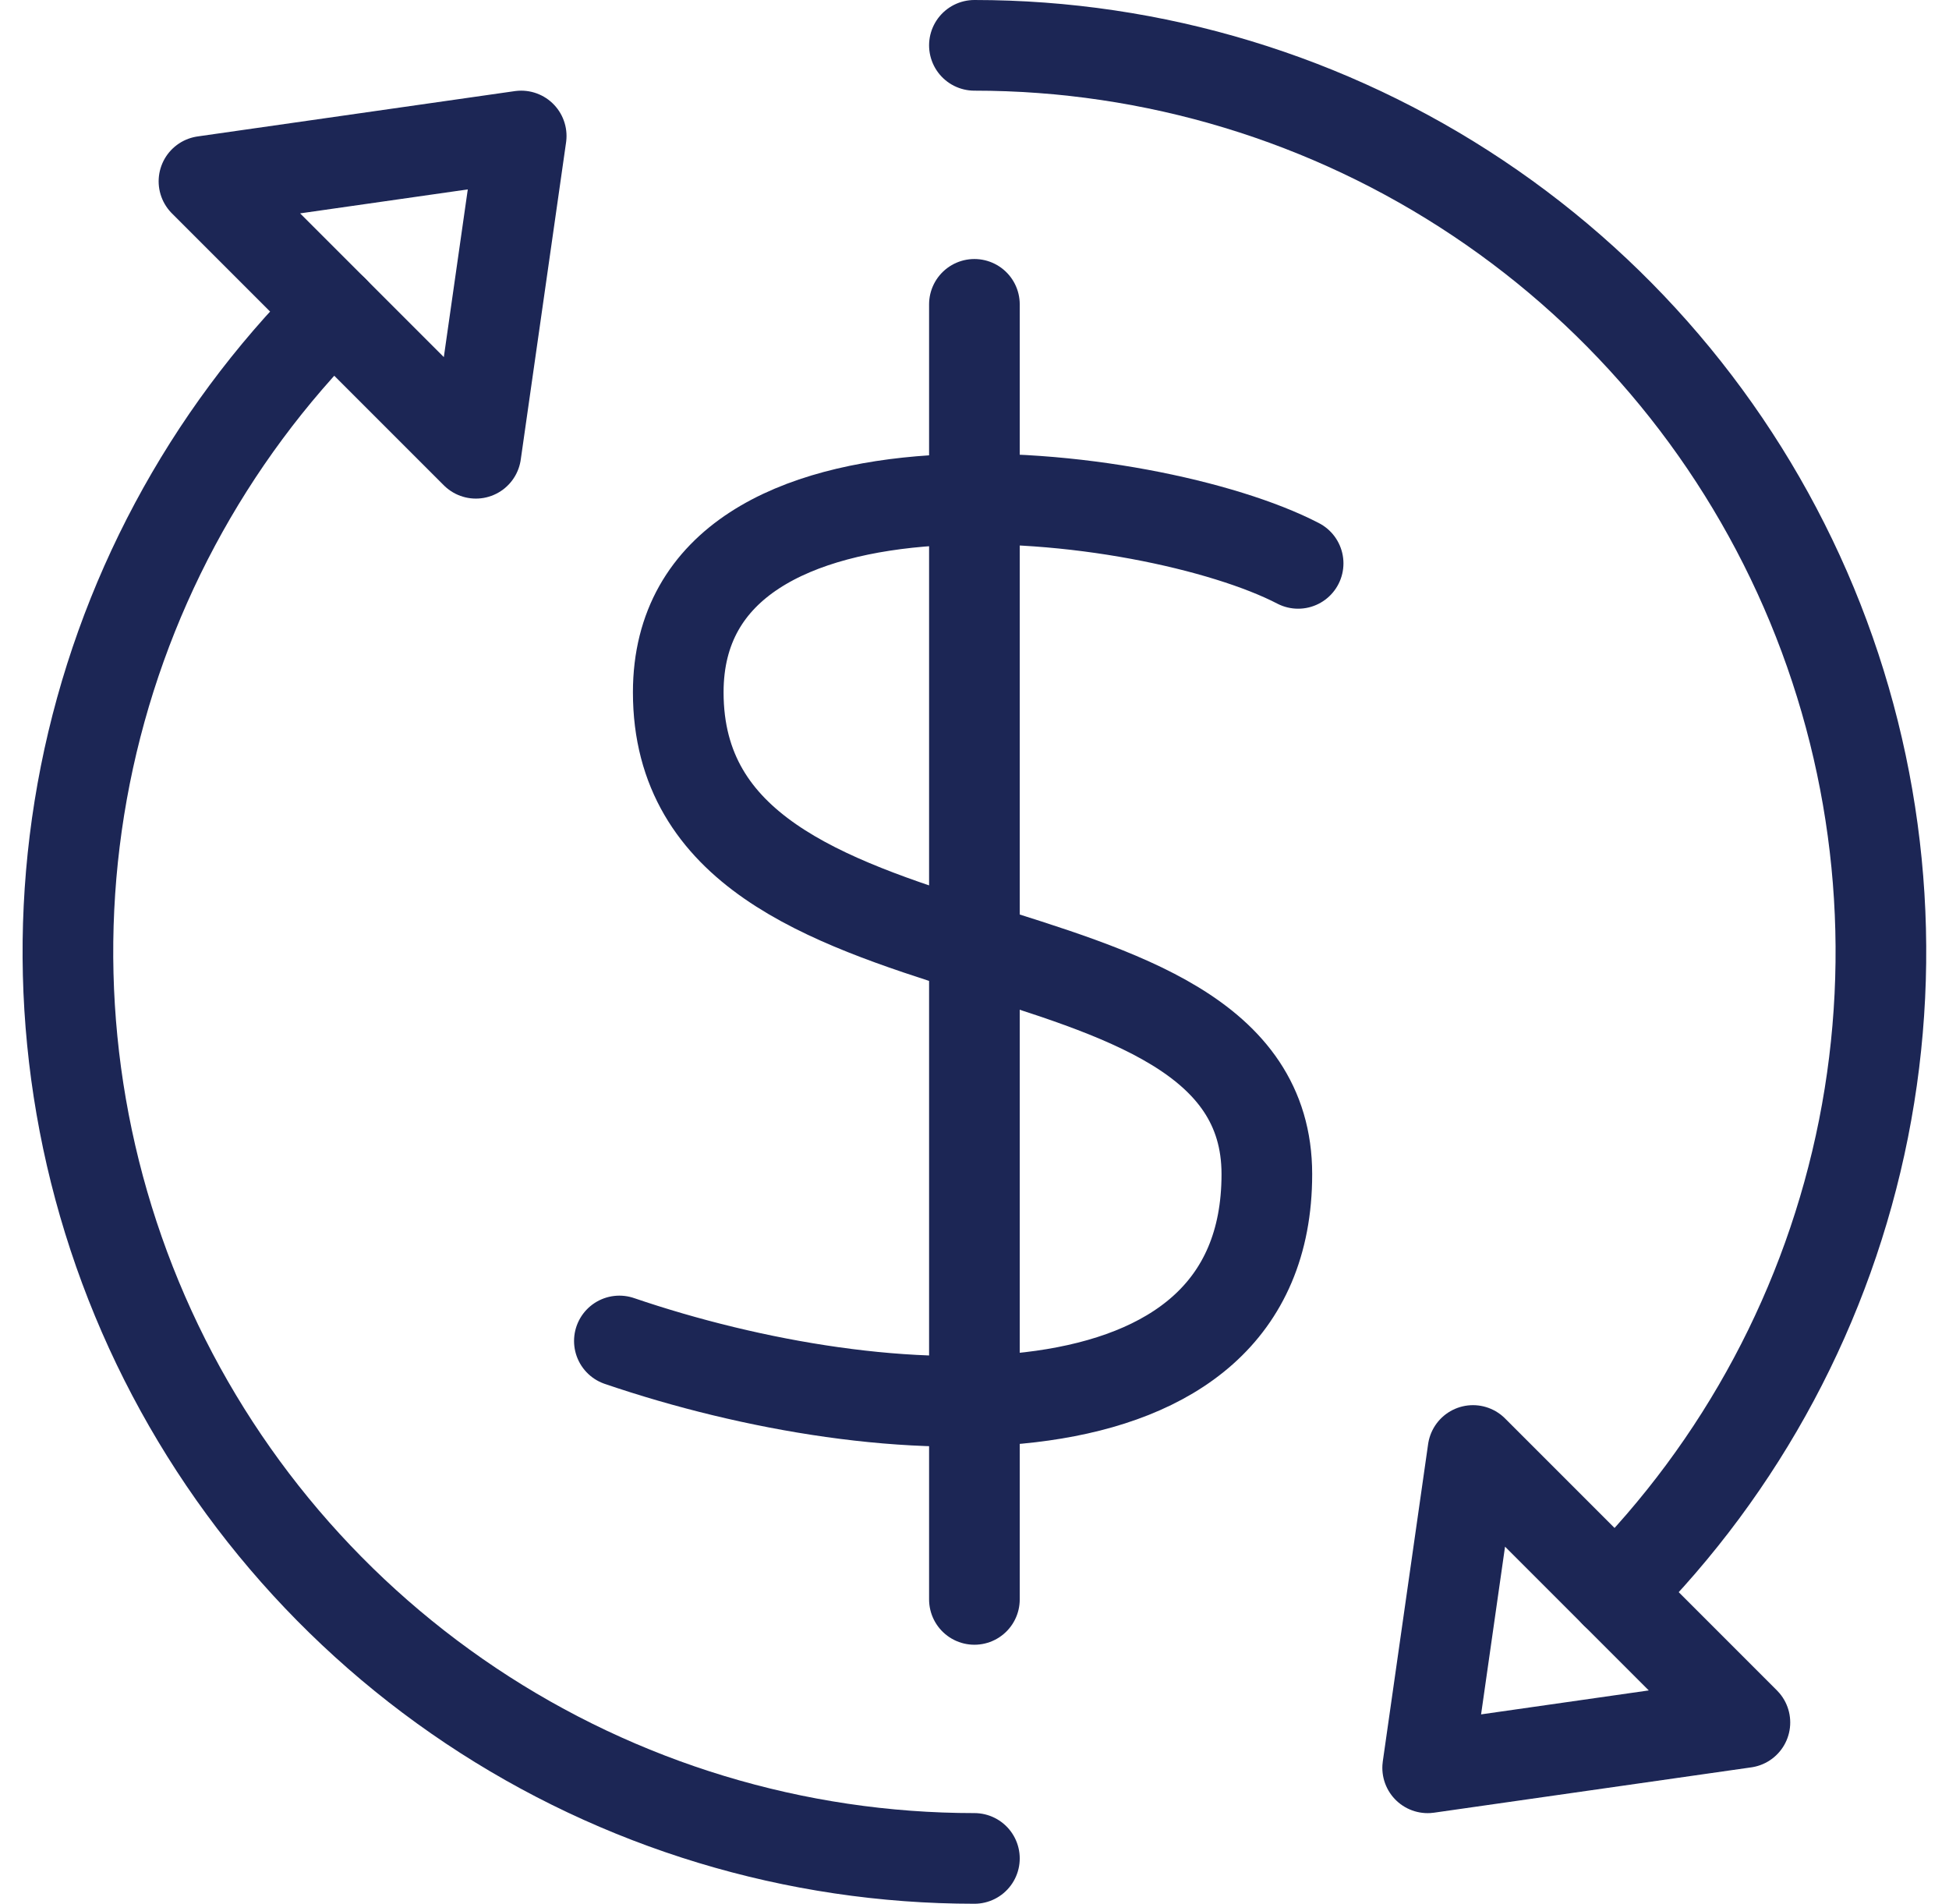
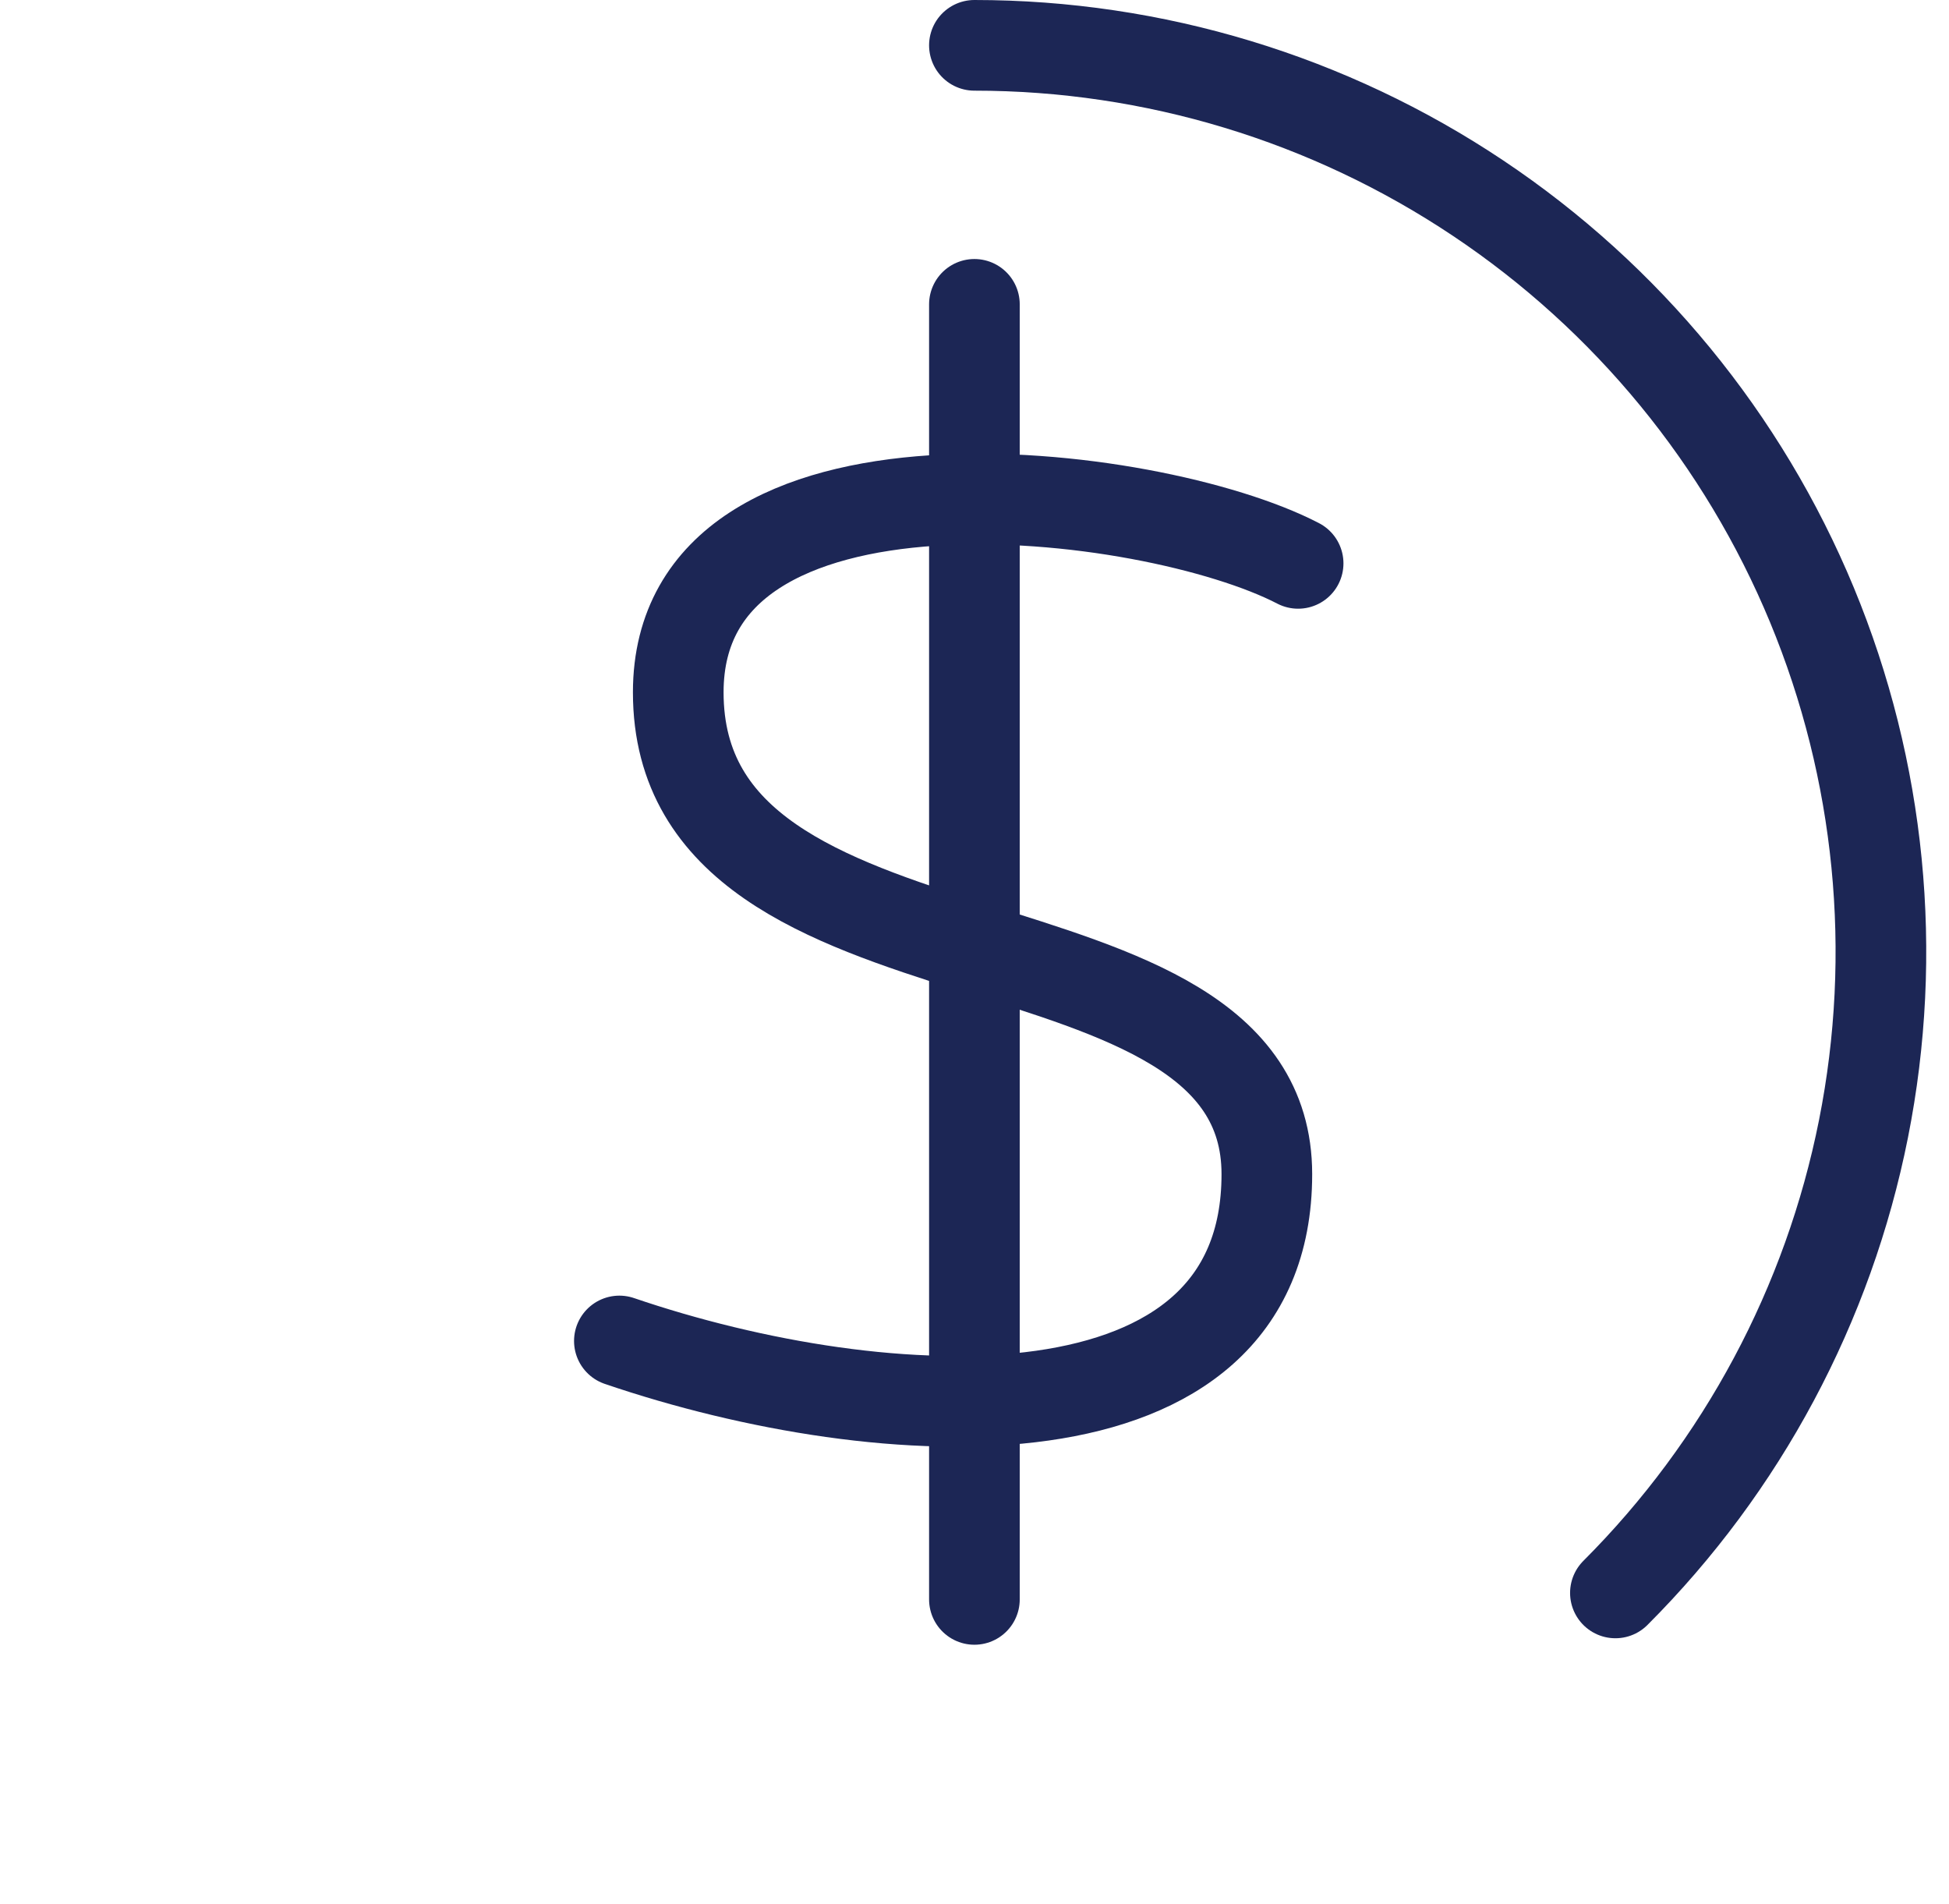
<svg xmlns="http://www.w3.org/2000/svg" width="43" height="42" viewBox="0 0 43 42" fill="none">
-   <path d="M38.497 37.998L31.498 38.998L32.498 31.998L38.497 37.998Z" stroke="#1C2655" stroke-width="2" stroke-miterlimit="10" stroke-linecap="round" stroke-linejoin="round" />
-   <path d="M10.499 9.999L11.499 3L4.5 4L10.499 9.999Z" stroke="#1C2655" stroke-width="2" stroke-miterlimit="10" stroke-linecap="round" stroke-linejoin="round" />
  <path d="M35.64 35.14C38.437 32.343 40.342 28.78 41.114 24.9C41.885 21.021 41.489 17 39.976 13.345C38.462 9.691 35.898 6.567 32.609 4.37C29.32 2.172 25.454 1 21.498 1" stroke="#1C2655" stroke-width="2" stroke-miterlimit="10" stroke-linecap="round" stroke-linejoin="round" />
-   <path d="M7.356 6.856C4.559 9.653 2.654 13.217 1.882 17.096C1.111 20.976 1.507 24.997 3.02 28.651C4.534 32.306 7.098 35.429 10.387 37.627C13.676 39.824 17.543 40.997 21.498 40.997" stroke="#1C2655" stroke-width="2" stroke-miterlimit="10" stroke-linecap="round" stroke-linejoin="round" />
  <path d="M21.498 6.714V35.283" stroke="#1C2655" stroke-width="2" stroke-miterlimit="10" stroke-linecap="round" stroke-linejoin="round" />
  <path d="M28.64 12.428C25.393 10.741 14.964 9.468 14.964 15.273C14.964 22.223 27.95 19.773 27.95 25.902C27.95 32.032 19.509 31.575 13.665 29.582" stroke="#1C2655" stroke-width="2" stroke-miterlimit="10" stroke-linecap="round" stroke-linejoin="round" />
</svg>